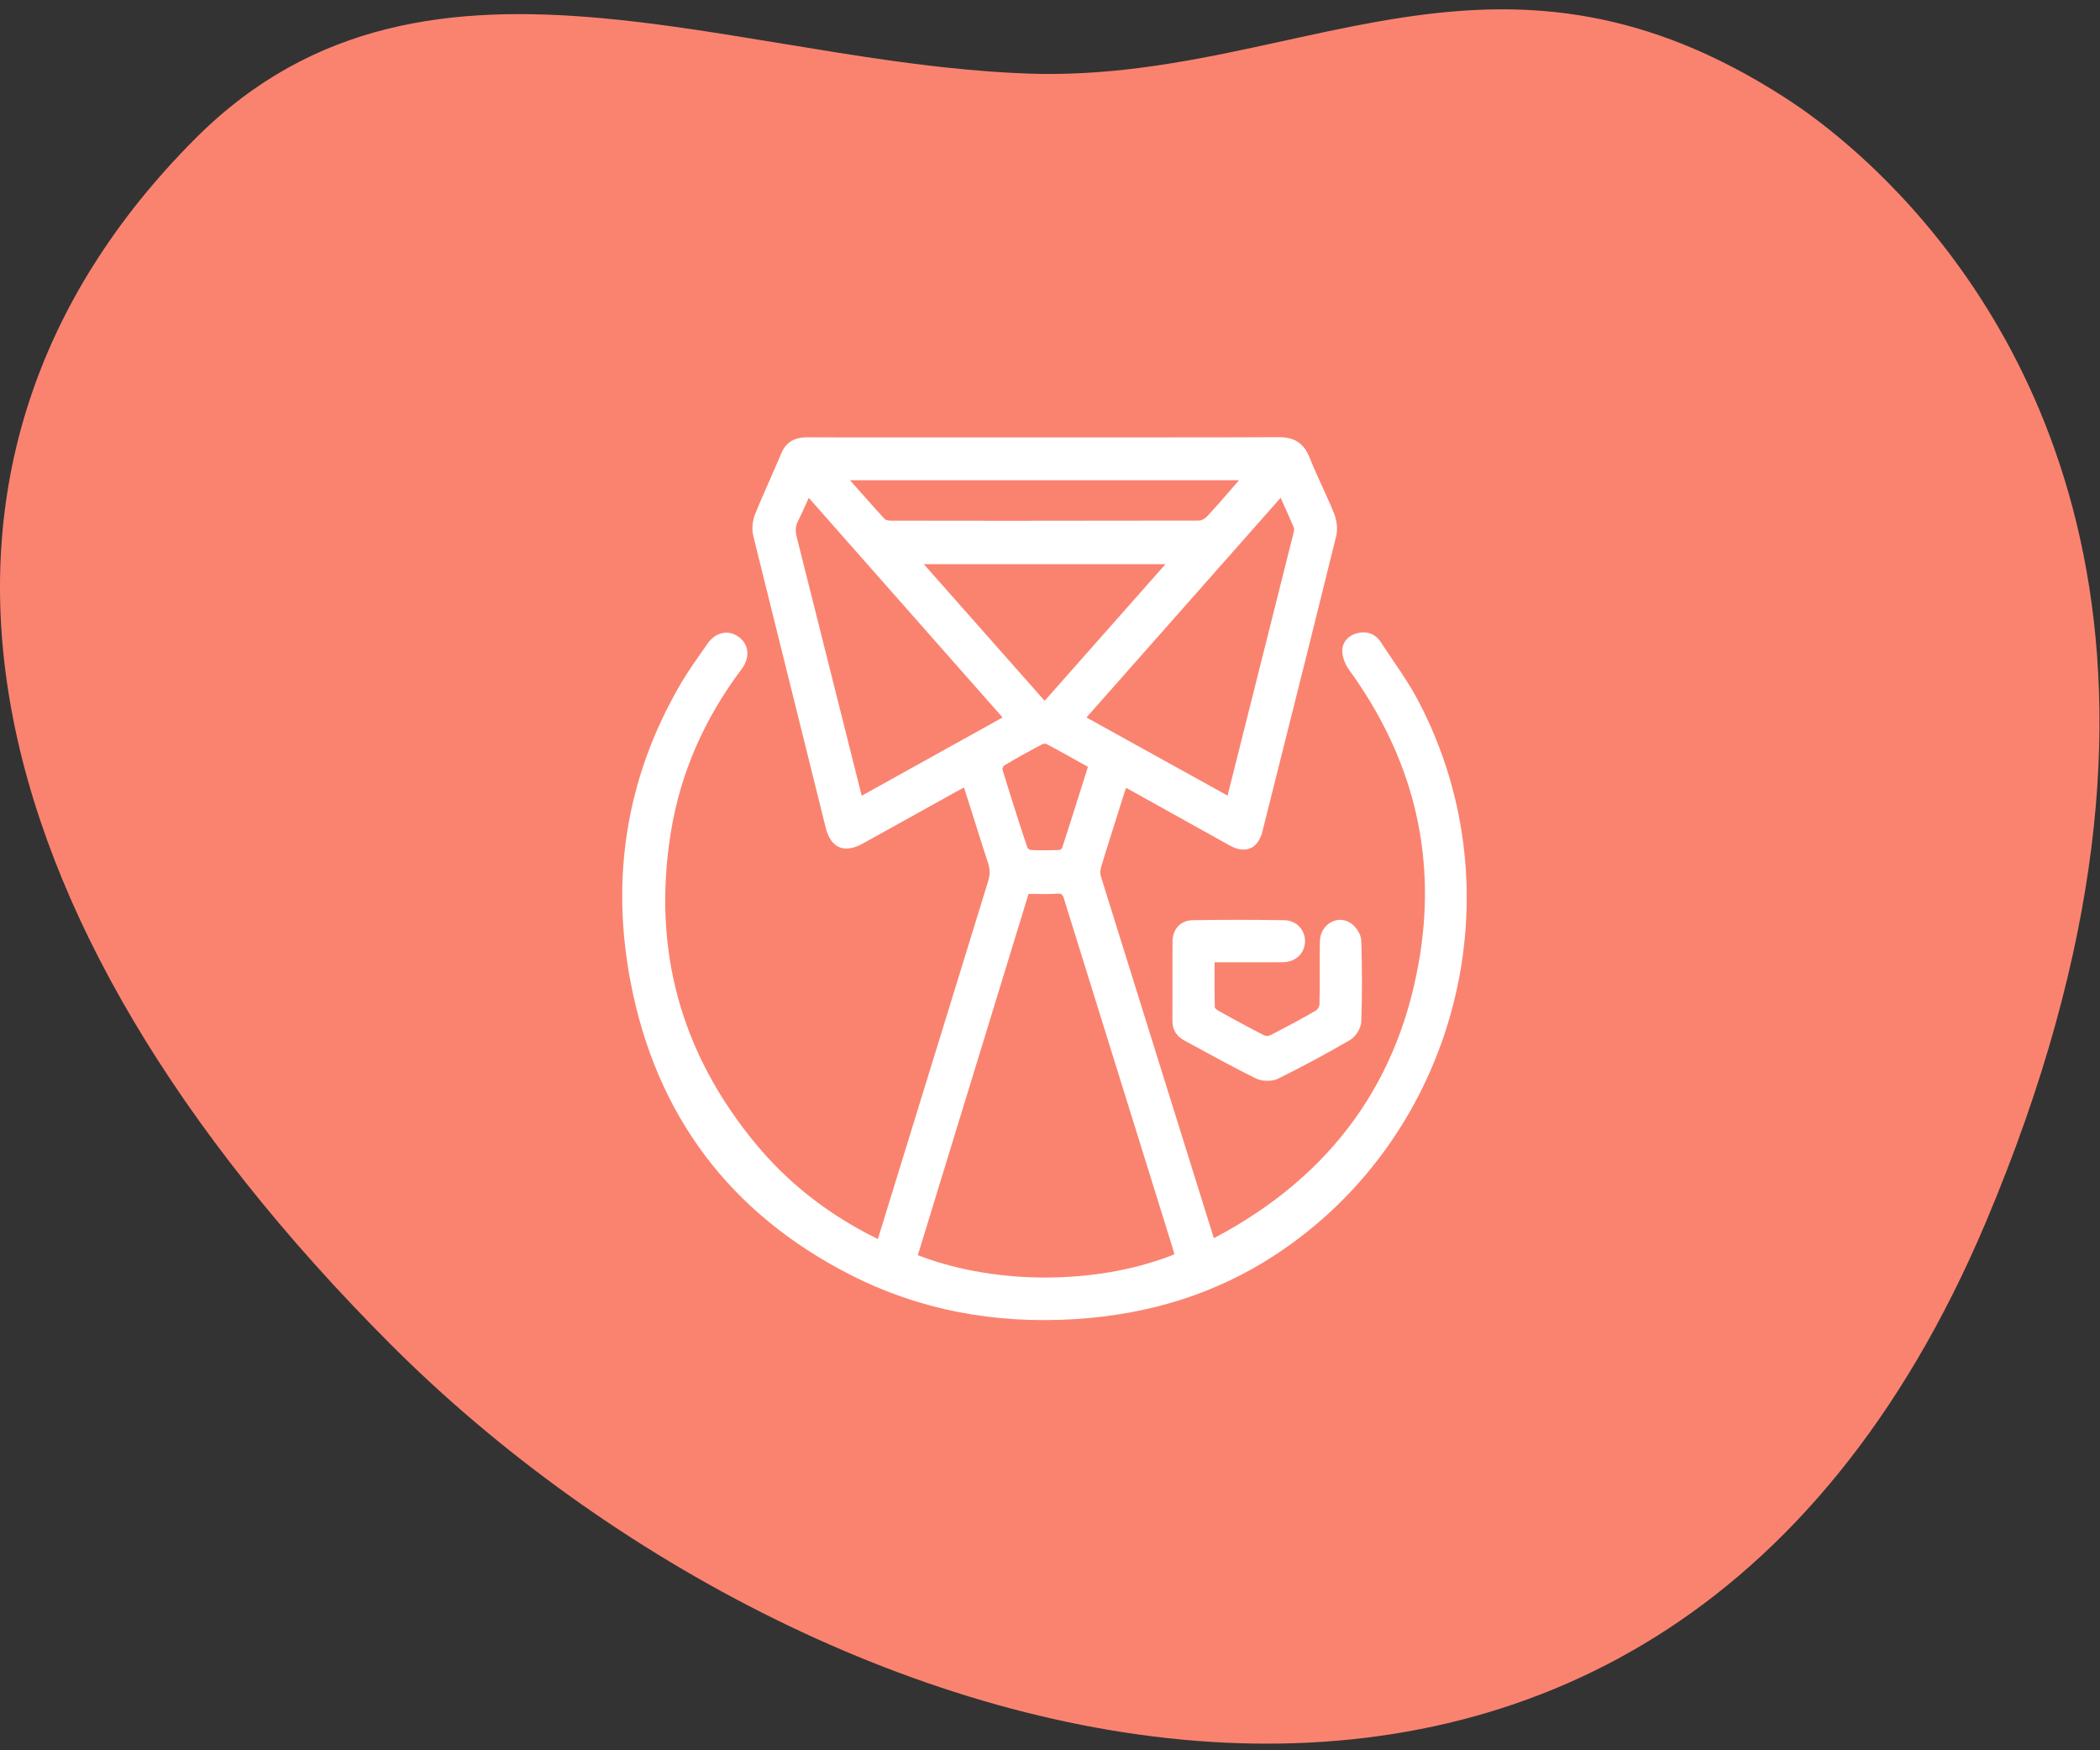
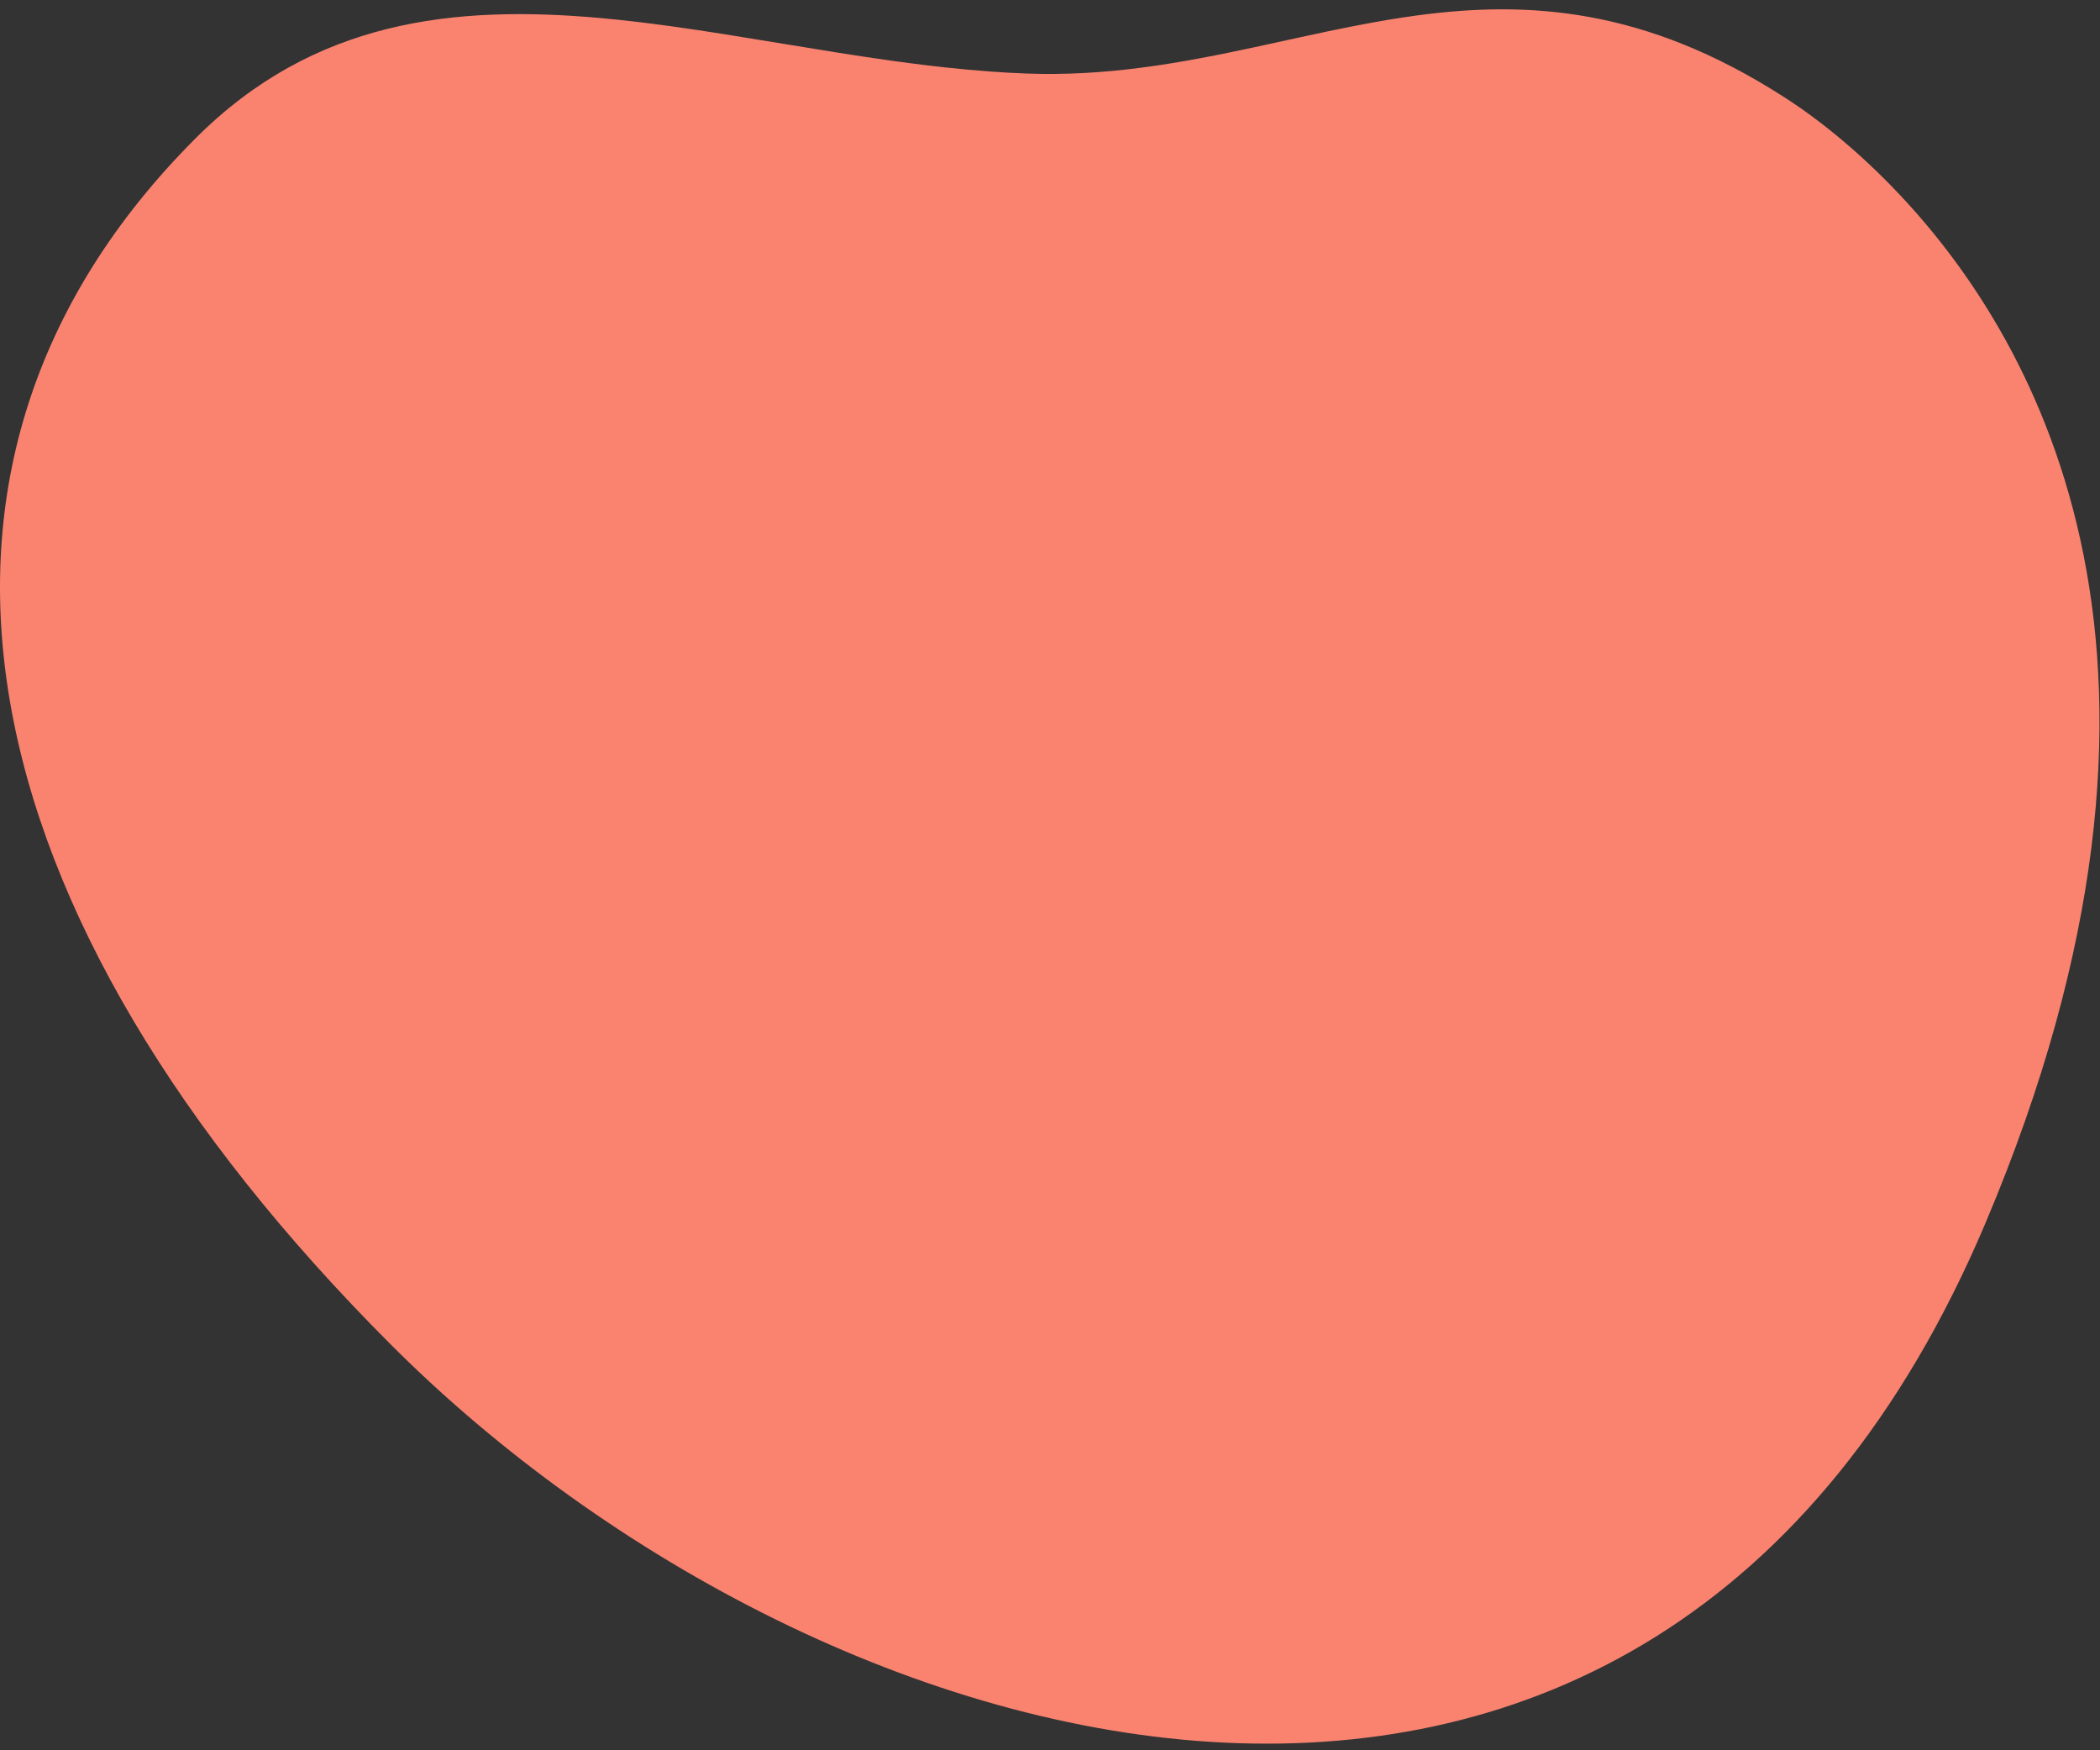
<svg xmlns="http://www.w3.org/2000/svg" width="108" height="90" viewBox="0 0 108 90" fill="none">
  <rect x="0" y="0" width="108" height="90" fill="#333333" stroke="none" />
  <path fill-rule="evenodd" clip-rule="evenodd" d="M10.067 7.104C-6.638 23.808 -2.056 46.98 20.126 69.163C42.309 91.346 84.894 103.593 102.116 62.876C114.261 34.163 104.87 17.638 97.721 10.035L97.226 9.519C96.981 9.268 96.739 9.028 96.502 8.799L96.033 8.354V8.354L95.578 7.937V7.937L95.138 7.549V7.549L94.715 7.187C94.646 7.13 94.578 7.073 94.511 7.017L94.034 6.63L93.589 6.283L93.181 5.976L92.643 5.588L92.082 5.206L91.669 4.939C84.582 0.41 78.598 0.014 72.803 0.804L72.095 0.906V0.906L71.388 1.019V1.019L70.624 1.152L69.48 1.369V1.369L68.336 1.602L66.809 1.929L64.507 2.431L63.346 2.675L62.568 2.833L61.786 2.983L60.999 3.126L60.208 3.259L59.41 3.382V3.382L58.607 3.491C56.726 3.732 54.791 3.857 52.778 3.781C52.168 3.758 51.557 3.723 50.945 3.679L49.798 3.585V3.585L48.65 3.471L47.731 3.366L46.812 3.251L45.893 3.128L44.516 2.928L43.139 2.716L37.212 1.752L35.857 1.543L34.509 1.349L33.614 1.23C33.316 1.192 33.019 1.155 32.722 1.12L31.834 1.021L30.95 0.934C23.304 0.238 16.12 1.051 10.067 7.104Z" fill="#FA8370" />
-   <path fill-rule="evenodd" clip-rule="evenodd" d="M67.35 23.529C67.055 22.789 66.577 22.476 65.761 22.48L62.401 22.491L43.883 22.494L41.518 22.487C40.848 22.484 40.417 22.739 40.17 23.334L40.028 23.675L39.1 25.794L38.833 26.442C38.696 26.786 38.656 27.213 38.74 27.553L38.888 28.156L42.465 42.56C42.727 43.608 43.416 43.905 44.365 43.38L49.176 40.71L49.578 40.494L50.55 43.562L50.807 44.348C50.919 44.686 50.922 44.98 50.817 45.318L45.148 63.711L44.612 63.44C42.364 62.257 40.449 60.727 38.884 58.839C34.984 54.135 33.522 48.761 34.51 42.741C35.005 39.726 36.227 36.949 38.147 34.396C38.581 33.82 38.524 33.149 38.001 32.757C37.474 32.361 36.806 32.499 36.392 33.09L35.905 33.786L35.646 34.163L35.425 34.493L35.233 34.791L35.058 35.075L34.891 35.362C32.208 40.059 31.399 45.148 32.437 50.533C33.751 57.347 37.538 62.388 43.72 65.544C47.262 67.353 51.134 68.093 55.322 67.827C59.138 67.584 62.55 66.51 65.565 64.54C74.933 58.419 78.161 45.938 72.936 36.033L72.859 35.89L72.704 35.612L72.539 35.331L72.353 35.032L72.016 34.514L71.244 33.367L71.012 33.017C70.738 32.597 70.307 32.436 69.813 32.555C69.339 32.67 69.021 33.029 69.031 33.485C69.039 33.801 69.178 34.162 69.387 34.45C72.607 38.892 73.853 43.757 73.045 49.001C72.034 55.556 68.502 60.434 62.536 63.612L62.481 63.637L62.423 63.657L56.615 45.058C56.574 44.927 56.582 44.736 56.632 44.57L56.898 43.703L57.858 40.659L57.916 40.511L63.187 43.443L63.368 43.538C64.119 43.893 64.71 43.602 64.924 42.754L67.278 33.369L68.716 27.578C68.802 27.226 68.759 26.782 68.614 26.419L68.448 26.017L68.322 25.727L67.731 24.421L67.496 23.884L67.35 23.529ZM54.205 45.964L54.375 45.954C54.594 45.94 54.651 45.988 54.726 46.234L54.852 46.645L60.32 64.213C60.337 64.267 60.352 64.324 60.37 64.393L60.394 64.496L60.164 64.589C56.36 66.039 51.331 66.067 47.432 64.628L47.203 64.54L52.898 45.964L53.847 45.972L54.205 45.964ZM69.445 47.454C69.737 47.638 69.997 48.041 70.008 48.361C70.055 49.772 70.056 51.16 70.009 52.525C69.997 52.866 69.729 53.303 69.43 53.477C68.195 54.195 66.96 54.859 65.727 55.466C65.41 55.622 64.903 55.609 64.574 55.447L63.822 55.067L62.975 54.621L60.906 53.502C60.504 53.286 60.295 52.942 60.296 52.486L60.299 48.702L60.301 48.423C60.306 47.766 60.711 47.326 61.355 47.316C62.919 47.292 64.486 47.292 66.053 47.317C66.68 47.327 67.139 47.831 67.114 48.437C67.089 49.037 66.619 49.471 65.985 49.477L65.069 49.482L62.464 49.48L62.465 51.17L62.477 51.813C62.477 51.824 62.559 51.915 62.635 51.958L63.377 52.369L64.058 52.738L64.698 53.075C64.802 53.129 64.906 53.183 65.009 53.235C65.086 53.275 65.242 53.276 65.314 53.24C66.186 52.795 66.958 52.379 67.682 51.959C67.761 51.913 67.856 51.745 67.859 51.645L67.87 50.852L67.873 48.902L67.88 48.397C67.897 47.552 68.754 47.018 69.445 47.454ZM53.23 38.467L53.595 38.273C53.656 38.241 53.774 38.233 53.81 38.253L54.299 38.514L55.952 39.43L55.182 41.868L54.623 43.606C54.614 43.632 54.521 43.703 54.495 43.704C53.968 43.73 53.465 43.731 52.983 43.703C52.95 43.701 52.846 43.617 52.832 43.576C52.368 42.176 51.943 40.842 51.549 39.545C51.544 39.527 51.605 39.387 51.638 39.368C51.929 39.192 52.231 39.018 52.553 38.837L53.23 38.467ZM51.561 36.893L41.594 25.598L41.268 26.323L41.12 26.631C41.097 26.679 41.073 26.726 41.049 26.772C40.911 27.039 40.892 27.287 40.975 27.617L44.316 40.918L51.561 36.893ZM55.875 36.893L65.861 25.597L66.25 26.459L66.542 27.134C66.561 27.18 66.556 27.279 66.525 27.403L63.132 40.909L55.875 36.893ZM59.938 29.011H47.511L53.725 36.036L59.938 29.011ZM43.711 24.693H63.72L63.646 24.781L62.708 25.859L62.298 26.316L62.053 26.579C61.954 26.683 61.783 26.767 61.675 26.768L51.799 26.778L45.787 26.772C45.67 26.772 45.538 26.731 45.497 26.687L45.091 26.244L43.711 24.693Z" fill="white" />
</svg>